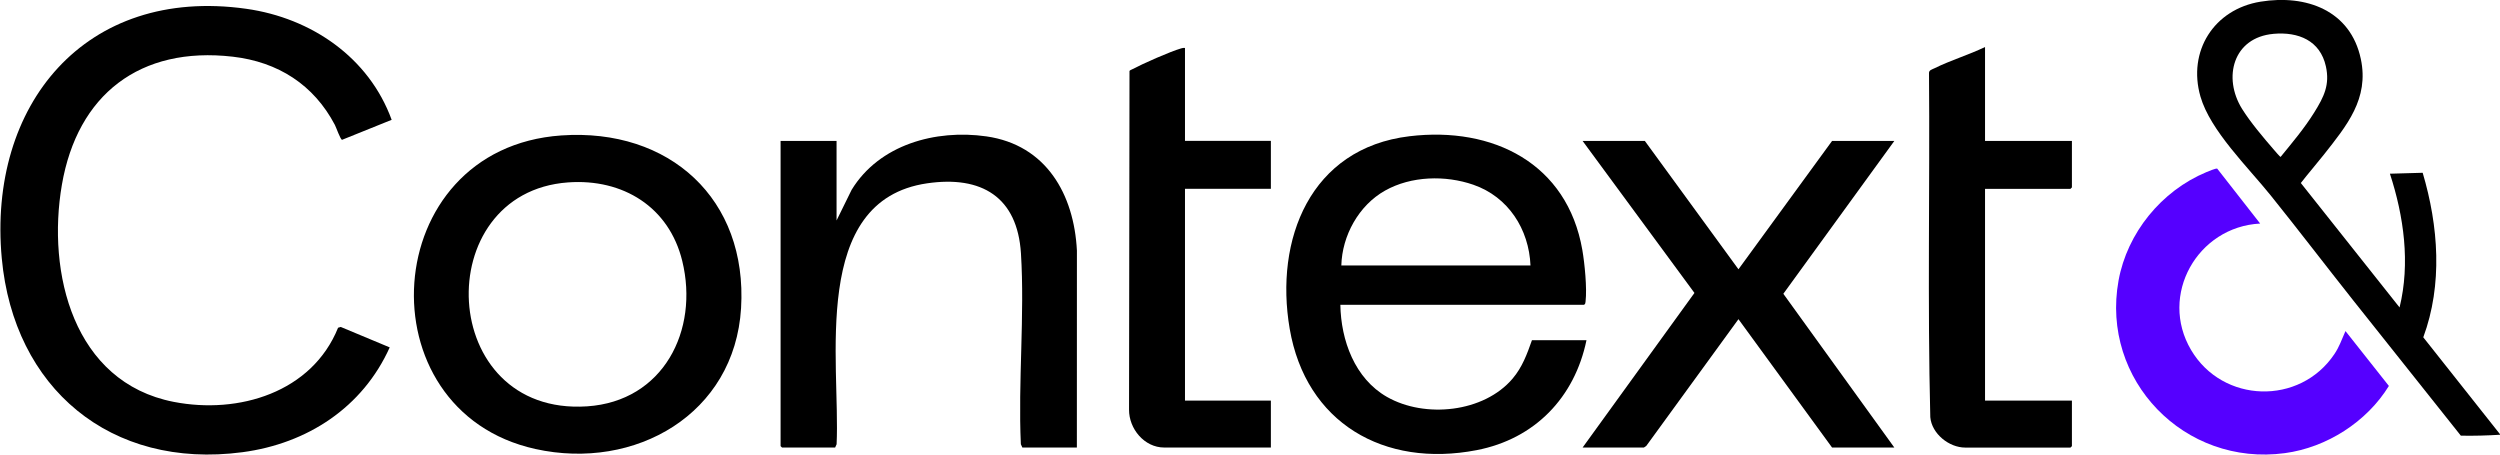
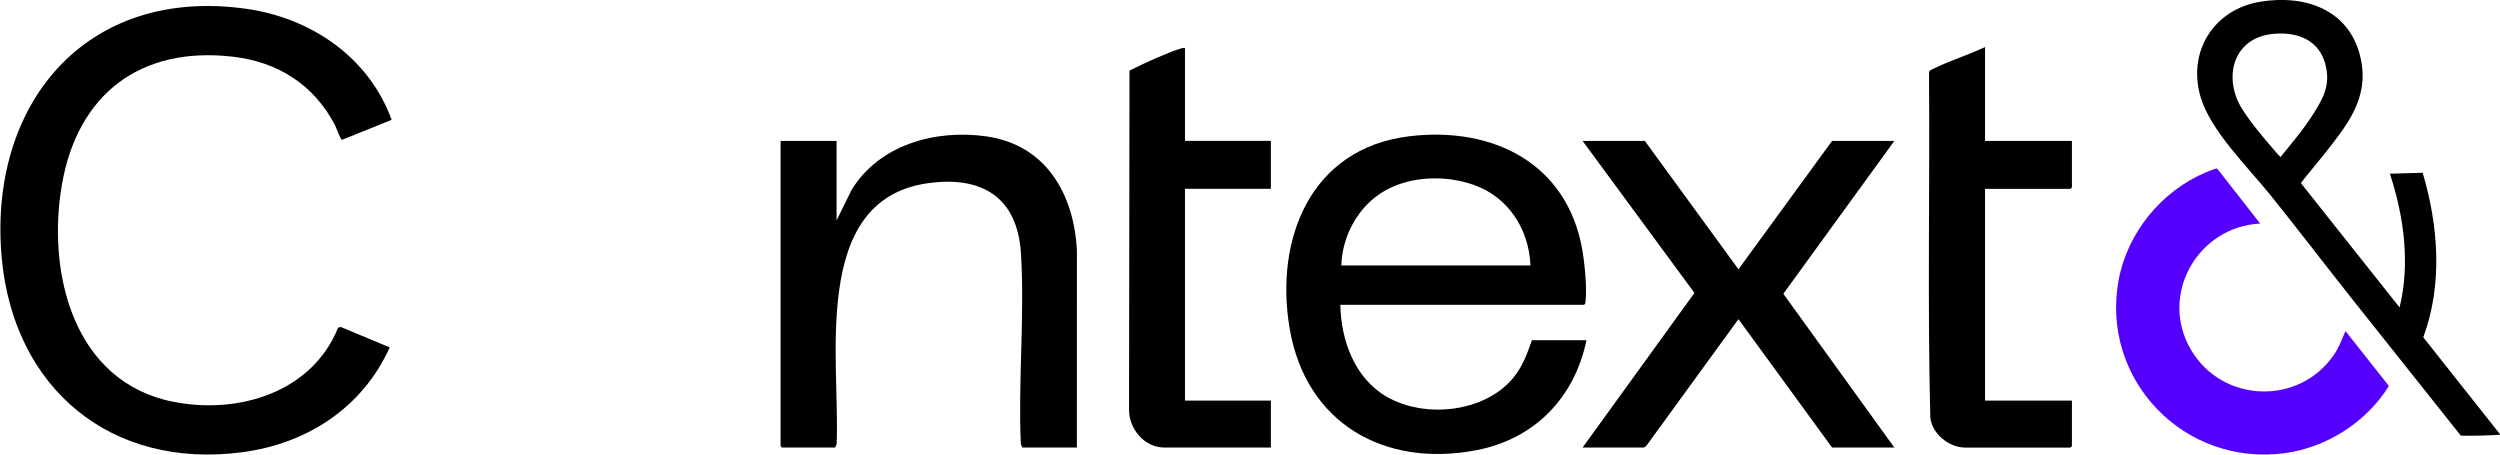
<svg xmlns="http://www.w3.org/2000/svg" width="154" height="28" viewBox="0 0 154 28" fill="none">
  <g clip-path="url(#clip0_7754_11128)">
    <path d="M147.813 18.94C148.48 16.216 148.078 13.33 147.219 10.7L149.237 10.643C150.21 13.924 150.48 17.518 149.274 20.778L154.025 26.779C153.215 26.829 152.398 26.853 151.588 26.837C149.382 24.058 147.167 21.287 144.962 18.507C143.259 16.359 141.595 14.178 139.878 12.041C138.49 10.313 136.153 8.049 135.548 5.948C134.745 3.157 136.377 0.57 139.249 0.103C142.068 -0.355 144.793 0.643 145.427 3.634C145.947 6.085 144.552 7.745 143.147 9.53C142.683 10.117 142.19 10.682 141.731 11.274L147.813 18.938V18.94ZM140.051 2.085C137.557 2.305 136.91 4.781 138.113 6.71C138.623 7.528 139.433 8.487 140.071 9.223C140.125 9.286 140.454 9.674 140.486 9.665C141.208 8.781 141.948 7.904 142.553 6.934C143.157 5.964 143.525 5.224 143.275 4.089C142.923 2.496 141.579 1.949 140.049 2.084L140.051 2.085Z" fill="black" />
    <path d="M139.225 13.771C135.359 13.97 132.976 18.184 134.97 21.558C136.915 24.849 141.664 24.991 143.797 21.814C144.106 21.355 144.235 20.947 144.454 20.458C144.466 20.43 144.436 20.406 144.5 20.417L147.155 23.774C145.798 25.98 143.337 27.564 140.752 27.913C134.552 28.752 129.394 23.404 130.502 17.284C131.034 14.347 133.145 11.758 135.907 10.606C136.015 10.561 136.51 10.351 136.581 10.388L139.226 13.771H139.225Z" fill="#5500FF" />
    <path d="M24.126 7.381L21.07 8.613C20.966 8.589 20.709 7.849 20.629 7.695C19.33 5.221 17.13 3.814 14.339 3.492C8.62 2.833 4.769 5.826 3.812 11.384C2.88 16.8 4.512 23.547 10.699 24.755C14.698 25.536 19.217 24.174 20.825 20.189L20.99 20.14L24.006 21.399C22.342 25.097 18.933 27.326 14.933 27.856C6.796 28.931 0.847 23.899 0.109 15.911C-0.762 6.483 5.232 -0.86 15.17 0.542C19.182 1.109 22.729 3.541 24.126 7.381Z" fill="black" />
    <path d="M82.566 18.774C82.601 20.96 83.45 23.317 85.44 24.451C87.772 25.781 91.405 25.415 93.179 23.319C93.773 22.618 94.067 21.811 94.368 20.957H97.727C96.997 24.483 94.547 27.036 90.963 27.729C85.248 28.832 80.438 26.048 79.445 20.251C78.503 14.751 80.709 9.125 86.826 8.392C91.975 7.775 96.546 10.068 97.472 15.398C97.615 16.225 97.767 17.756 97.671 18.57C97.661 18.656 97.663 18.722 97.579 18.774H82.568H82.566ZM94.278 16.354C94.186 14.123 92.914 12.126 90.758 11.38C89.034 10.783 86.926 10.838 85.321 11.74C83.697 12.651 82.673 14.516 82.626 16.354H94.278Z" fill="black" />
-     <path d="M34.578 8.343C41.248 7.88 46.056 12.261 45.65 18.983C45.255 25.511 39.128 29.014 32.984 27.659C22.298 25.302 23.244 9.129 34.578 8.343ZM34.993 11.236C26.396 11.858 26.917 25.642 36.164 25.031C40.863 24.72 43.07 20.353 42.028 16.08C41.217 12.751 38.374 10.991 34.993 11.236Z" fill="black" />
    <path d="M66.337 27.569H62.977L62.885 27.365C62.709 23.512 63.129 19.44 62.891 15.613C62.675 12.139 60.471 10.802 57.108 11.293C49.874 12.349 51.773 22.325 51.535 27.365L51.444 27.569H48.173L48.084 27.48V8.681H51.532V13.581L52.459 11.696C54.163 8.907 57.631 7.954 60.761 8.401C64.452 8.929 66.162 11.975 66.338 15.436L66.335 27.569H66.337Z" fill="black" />
    <path d="M116.691 8.681L109.854 18.097L116.691 27.569H112.856L107.089 19.661L101.413 27.465L101.264 27.569H97.488L104.378 18.045L97.488 8.681H101.322L107.089 16.588L112.856 8.681H116.691Z" fill="black" />
    <path d="M122.278 8.68H127.63V11.544L127.54 11.633H122.278V24.678H127.63V27.483L127.54 27.571H121.06C120.06 27.571 118.995 26.718 118.906 25.696C118.73 18.648 118.884 11.574 118.827 4.516C118.812 4.318 119.016 4.278 119.167 4.204C120.148 3.718 121.285 3.376 122.278 2.896V8.682V8.68Z" fill="black" />
    <path d="M72.995 2.953V8.679H78.286V11.63H72.995V24.676H78.286V27.568H71.718C70.485 27.568 69.541 26.407 69.549 25.235L69.577 4.369C69.626 4.311 69.699 4.294 69.763 4.259C70.389 3.924 72.097 3.17 72.757 2.981C72.837 2.957 72.912 2.943 72.996 2.953H72.995Z" fill="black" />
  </g>
  <defs>
    <clipPath id="clip0_7754_11128">
      <rect width="154" height="28" fill="white" />
    </clipPath>
  </defs>
</svg>